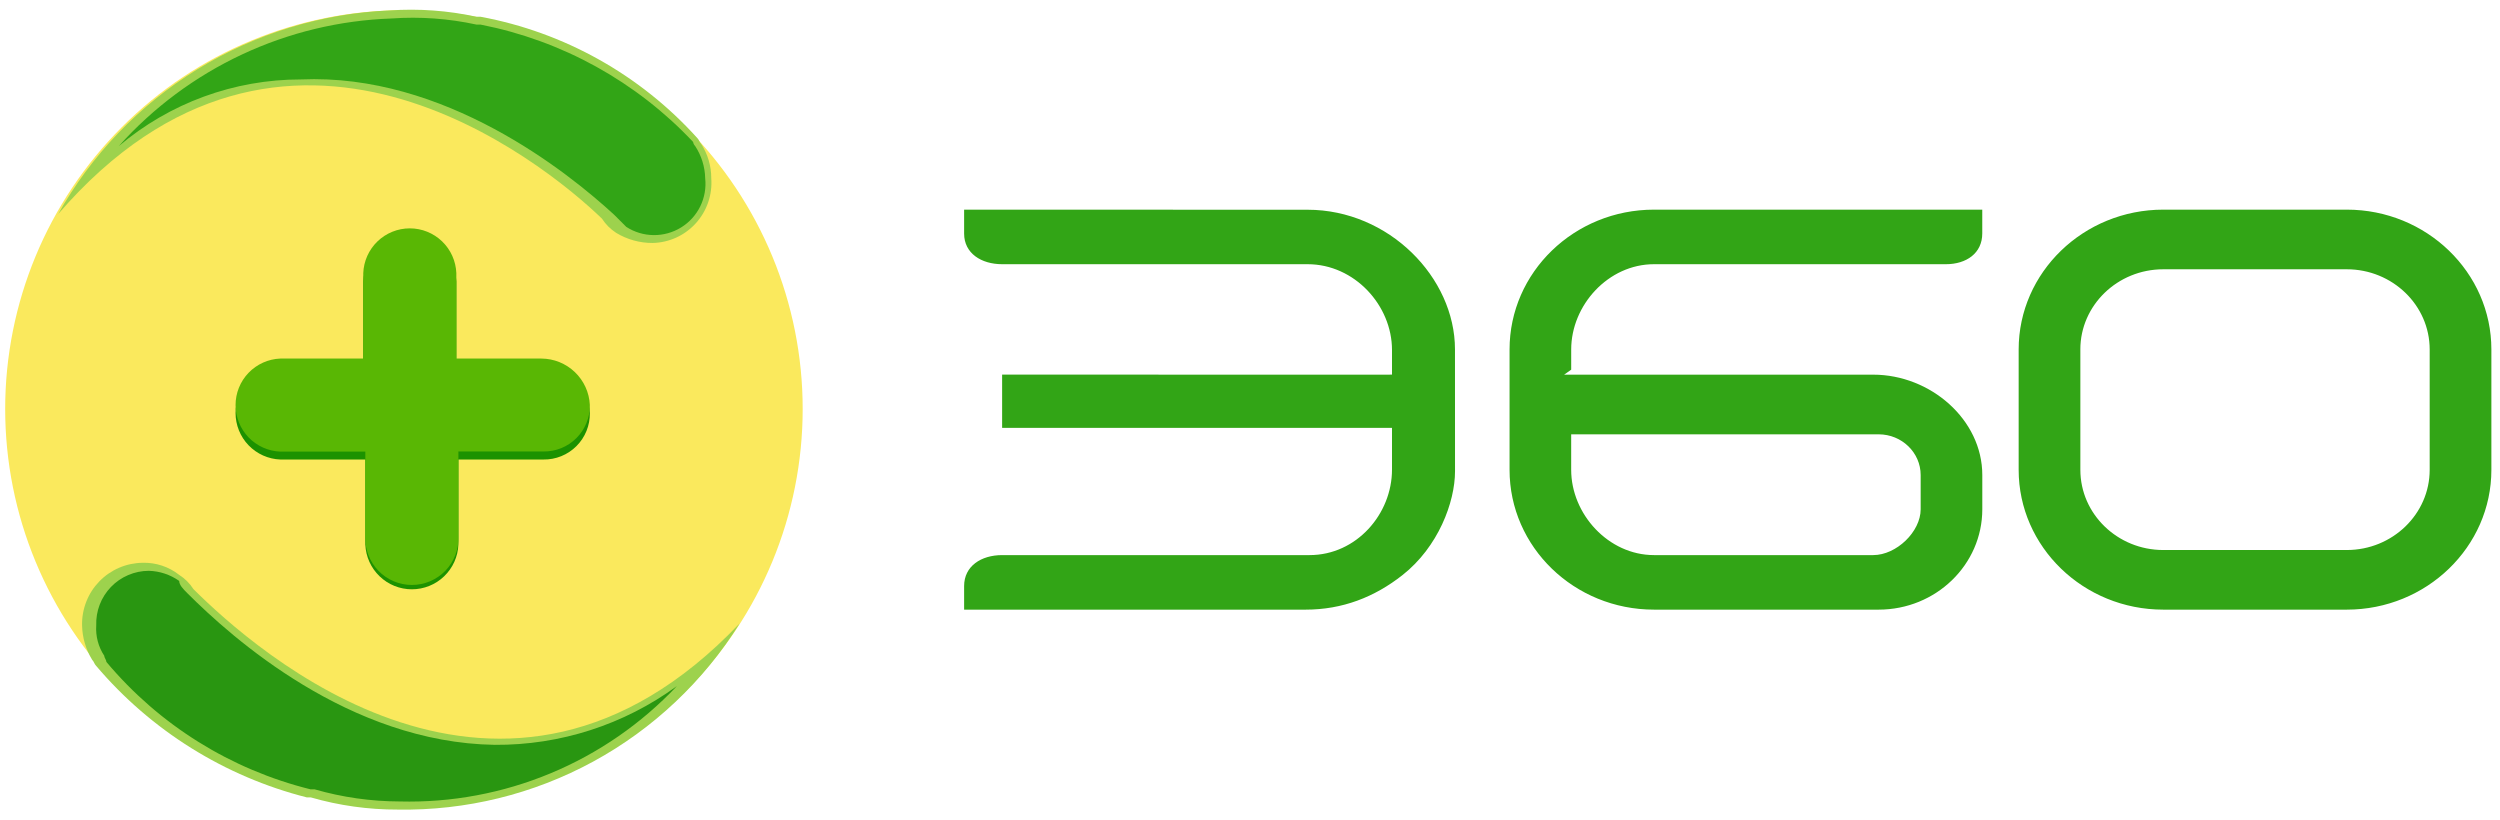
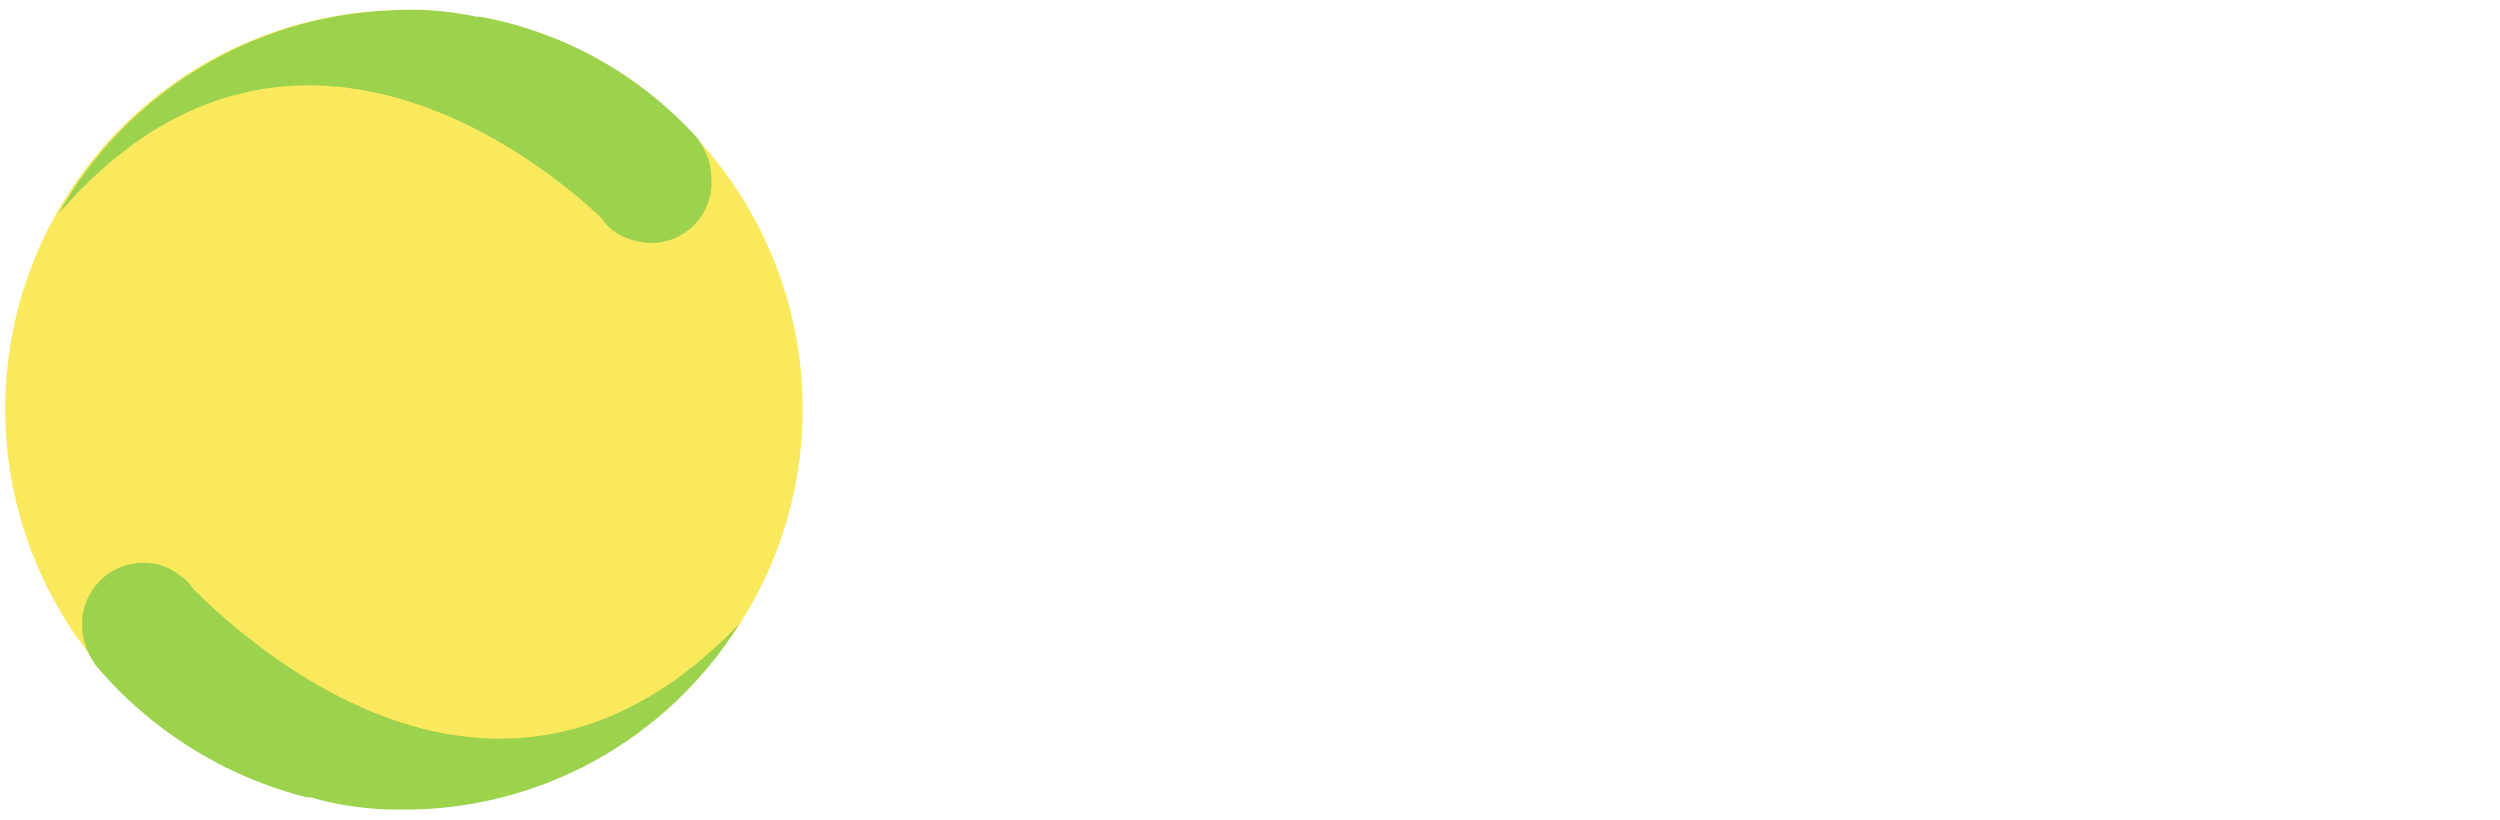
<svg xmlns="http://www.w3.org/2000/svg" width="125" height="41" viewBox="0 0 125 41" fill="none">
  <g clip-path="url(#clip0_1500_177)">
    <g clip-path="url(#clip1_1500_177)">
      <path d="M0.259 20.449C0.259 25.736 2.359 30.808 6.098 34.547C9.837 38.286 14.909 40.386 20.197 40.386C25.484 40.386 30.555 38.286 34.295 34.547C38.034 30.808 40.134 25.736 40.134 20.449C40.134 15.161 38.034 10.09 34.295 6.351C30.555 2.611 25.484 0.511 20.197 0.511C14.909 0.511 9.837 2.611 6.098 6.351C2.359 10.09 0.259 15.161 0.259 20.449Z" fill="#FAE95D" />
      <path d="M36.98 31.172C35.178 34.068 32.657 36.447 29.662 38.078C26.667 39.709 23.3 40.536 19.89 40.479C18.419 40.483 16.954 40.278 15.54 39.87H15.34C11.233 38.826 7.554 36.529 4.812 33.298C4.709 33.194 4.709 33.095 4.609 32.992C4.291 32.474 4.116 31.88 4.104 31.272C4.094 30.866 4.166 30.463 4.314 30.085C4.461 29.707 4.683 29.362 4.965 29.071C5.247 28.779 5.585 28.547 5.958 28.387C6.331 28.227 6.732 28.143 7.137 28.139C7.797 28.122 8.442 28.336 8.96 28.744C9.246 28.927 9.489 29.17 9.672 29.456C12.72 32.486 25.145 43.615 36.98 31.172Z" fill="#9DD24D" />
-       <path d="M19.986 40.073C18.548 40.069 17.117 39.866 15.735 39.468H15.533C11.538 38.48 7.961 36.249 5.318 33.095C5.318 32.992 5.215 32.892 5.215 32.792C4.917 32.343 4.776 31.809 4.812 31.272C4.8 30.919 4.858 30.566 4.984 30.236C5.11 29.905 5.302 29.604 5.547 29.349C5.792 29.094 6.086 28.891 6.411 28.753C6.736 28.614 7.086 28.542 7.44 28.541C7.986 28.555 8.515 28.731 8.96 29.047C8.96 29.25 9.16 29.453 9.362 29.655C11.588 31.881 17.455 37.132 24.739 37.242C28.01 37.264 31.202 36.235 33.843 34.305C32.068 36.186 29.917 37.672 27.529 38.665C25.142 39.659 22.572 40.139 19.986 40.073Z" fill="#299611" />
-       <path d="M2.89 10.736C4.555 7.759 6.954 5.258 9.858 3.47C12.763 1.682 16.077 0.667 19.484 0.522C20.94 0.421 22.402 0.528 23.828 0.838H24.031C28.205 1.613 32.008 3.74 34.854 6.891C34.958 6.991 34.958 7.094 35.057 7.194C35.389 7.705 35.565 8.303 35.563 8.913C35.594 9.321 35.541 9.73 35.409 10.117C35.276 10.504 35.066 10.859 34.792 11.162C34.517 11.465 34.184 11.709 33.812 11.879C33.44 12.048 33.038 12.14 32.629 12.149C31.988 12.151 31.358 11.976 30.81 11.644C30.525 11.46 30.282 11.217 30.098 10.932C27.164 8.101 14.215 -2.419 2.886 10.729L2.89 10.736Z" fill="#9DD24D" />
-       <path d="M19.581 0.924C21.004 0.823 22.434 0.927 23.828 1.23H24.031C28.099 2.027 31.814 4.079 34.655 7.097C34.666 7.173 34.701 7.243 34.755 7.297C35.072 7.778 35.248 8.34 35.26 8.917C35.311 9.399 35.225 9.885 35.012 10.32C34.798 10.755 34.466 11.12 34.053 11.374C33.641 11.628 33.164 11.76 32.68 11.755C32.196 11.75 31.722 11.608 31.315 11.345L30.706 10.736C28.382 8.6 22.212 3.655 15.041 3.972C11.707 3.97 8.481 5.152 5.937 7.308C7.663 5.378 9.762 3.818 12.107 2.721C14.451 1.624 16.994 1.013 19.581 0.924Z" fill="#32A516" />
-       <path d="M27.068 18.323H22.817V14.076C22.793 13.474 22.538 12.905 22.104 12.488C21.67 12.071 21.092 11.838 20.49 11.838C19.888 11.838 19.31 12.071 18.876 12.488C18.442 12.905 18.187 13.474 18.163 14.076V18.323H14.016C13.415 18.347 12.846 18.602 12.428 19.036C12.011 19.47 11.778 20.048 11.778 20.65C11.778 21.252 12.011 21.83 12.428 22.264C12.846 22.698 13.415 22.953 14.016 22.976H18.267V27.227C18.29 27.829 18.546 28.398 18.98 28.815C19.413 29.232 19.992 29.465 20.593 29.465C21.195 29.465 21.774 29.232 22.207 28.815C22.641 28.398 22.897 27.829 22.92 27.227V22.976H27.168C27.474 22.981 27.779 22.924 28.063 22.809C28.347 22.694 28.605 22.523 28.822 22.306C29.039 22.089 29.21 21.831 29.325 21.547C29.44 21.263 29.497 20.958 29.492 20.651C29.463 20.027 29.195 19.437 28.744 19.004C28.293 18.571 27.693 18.327 27.068 18.323Z" fill="#1C9200" />
-       <path d="M27.068 17.928H22.817V13.656C22.793 13.054 22.538 12.485 22.104 12.068C21.67 11.651 21.092 11.418 20.49 11.418C19.888 11.418 19.31 11.651 18.876 12.068C18.442 12.485 18.187 13.054 18.163 13.656V17.928H14.016C13.415 17.951 12.846 18.207 12.428 18.641C12.011 19.074 11.778 19.653 11.778 20.255C11.778 20.856 12.011 21.435 12.428 21.869C12.846 22.302 13.415 22.558 14.016 22.581H18.267V26.829C18.255 27.142 18.306 27.454 18.417 27.747C18.529 28.04 18.698 28.308 18.915 28.534C19.132 28.76 19.393 28.939 19.681 29.062C19.97 29.185 20.28 29.248 20.593 29.248C20.907 29.248 21.217 29.185 21.506 29.062C21.794 28.939 22.055 28.76 22.272 28.534C22.489 28.308 22.658 28.04 22.77 27.747C22.881 27.454 22.932 27.142 22.92 26.829V22.574H27.168C27.474 22.579 27.779 22.522 28.064 22.407C28.348 22.291 28.607 22.12 28.823 21.903C29.04 21.685 29.211 21.427 29.326 21.142C29.441 20.858 29.498 20.553 29.492 20.246C29.462 19.622 29.193 19.035 28.742 18.604C28.291 18.173 27.692 17.931 27.068 17.928Z" fill="#59B704" />
+       <path d="M2.89 10.736C4.555 7.759 6.954 5.258 9.858 3.47C12.763 1.682 16.077 0.667 19.484 0.522C20.94 0.421 22.402 0.528 23.828 0.838H24.031C28.205 1.613 32.008 3.74 34.854 6.891C34.958 6.991 34.958 7.094 35.057 7.194C35.389 7.705 35.565 8.303 35.563 8.913C35.594 9.321 35.541 9.73 35.409 10.117C35.276 10.504 35.066 10.859 34.792 11.162C34.517 11.465 34.184 11.709 33.812 11.879C33.44 12.048 33.038 12.14 32.629 12.149C31.988 12.151 31.358 11.976 30.81 11.644C30.525 11.46 30.282 11.217 30.098 10.932C27.164 8.101 14.215 -2.419 2.886 10.729L2.89 10.736" fill="#9DD24D" />
    </g>
  </g>
-   <path d="M72.749 17.471C72.749 13.875 69.443 10.488 65.378 10.487L48.206 10.482V11.681C48.206 12.666 49.066 13.21 50.106 13.21H65.378C67.73 13.21 69.6 15.271 69.6 17.5V18.73L69.332 18.734L50.106 18.73V21.392H69.6V23.48C69.6 25.701 67.824 27.755 65.478 27.755H50.106C49.057 27.755 48.206 28.306 48.206 29.301V30.482H65.284C67.115 30.482 68.723 29.86 70.129 28.751C71.91 27.348 72.751 25.112 72.751 23.564L72.749 17.47V17.471ZM78.817 21.716H93.93C95.09 21.716 96.033 22.63 96.033 23.752V25.465C96.033 26.587 94.82 27.755 93.66 27.755H82.702C80.418 27.755 78.559 25.702 78.559 23.491V21.716H78.817ZM75.478 23.491C75.478 27.352 78.712 30.482 82.702 30.482H93.929C96.794 30.482 99.115 28.236 99.115 25.464V23.752C99.115 20.98 96.524 18.733 93.66 18.733H78.206L78.56 18.484V17.475C78.56 15.259 80.413 13.21 82.701 13.21H97.296C98.318 13.21 99.113 12.662 99.113 11.673V10.482H82.702C78.712 10.482 75.478 13.612 75.478 17.474V23.491ZM104.017 17.473C104.017 15.262 105.878 13.464 108.164 13.464H117.338C119.624 13.464 121.484 15.262 121.484 17.473V23.491C121.484 25.702 119.624 27.501 117.338 27.501H108.164C105.878 27.501 104.018 25.702 104.018 23.491V17.473H104.017ZM100.933 23.491C100.933 27.346 104.176 30.482 108.164 30.482H117.338C121.326 30.482 124.569 27.346 124.569 23.491V17.473C124.569 13.619 121.326 10.482 117.338 10.482H108.166C104.176 10.482 100.933 13.619 100.933 17.473V23.491Z" fill="#32A516" />
  <defs>
    <clipPath id="clip0_1500_177">
      <rect width="40" height="40" fill="white" transform="translate(0.206 0.482)" />
    </clipPath>
    <clipPath id="clip1_1500_177">
      <rect width="40" height="40" fill="white" transform="translate(0.196 0.482)" />
    </clipPath>
  </defs>
</svg>